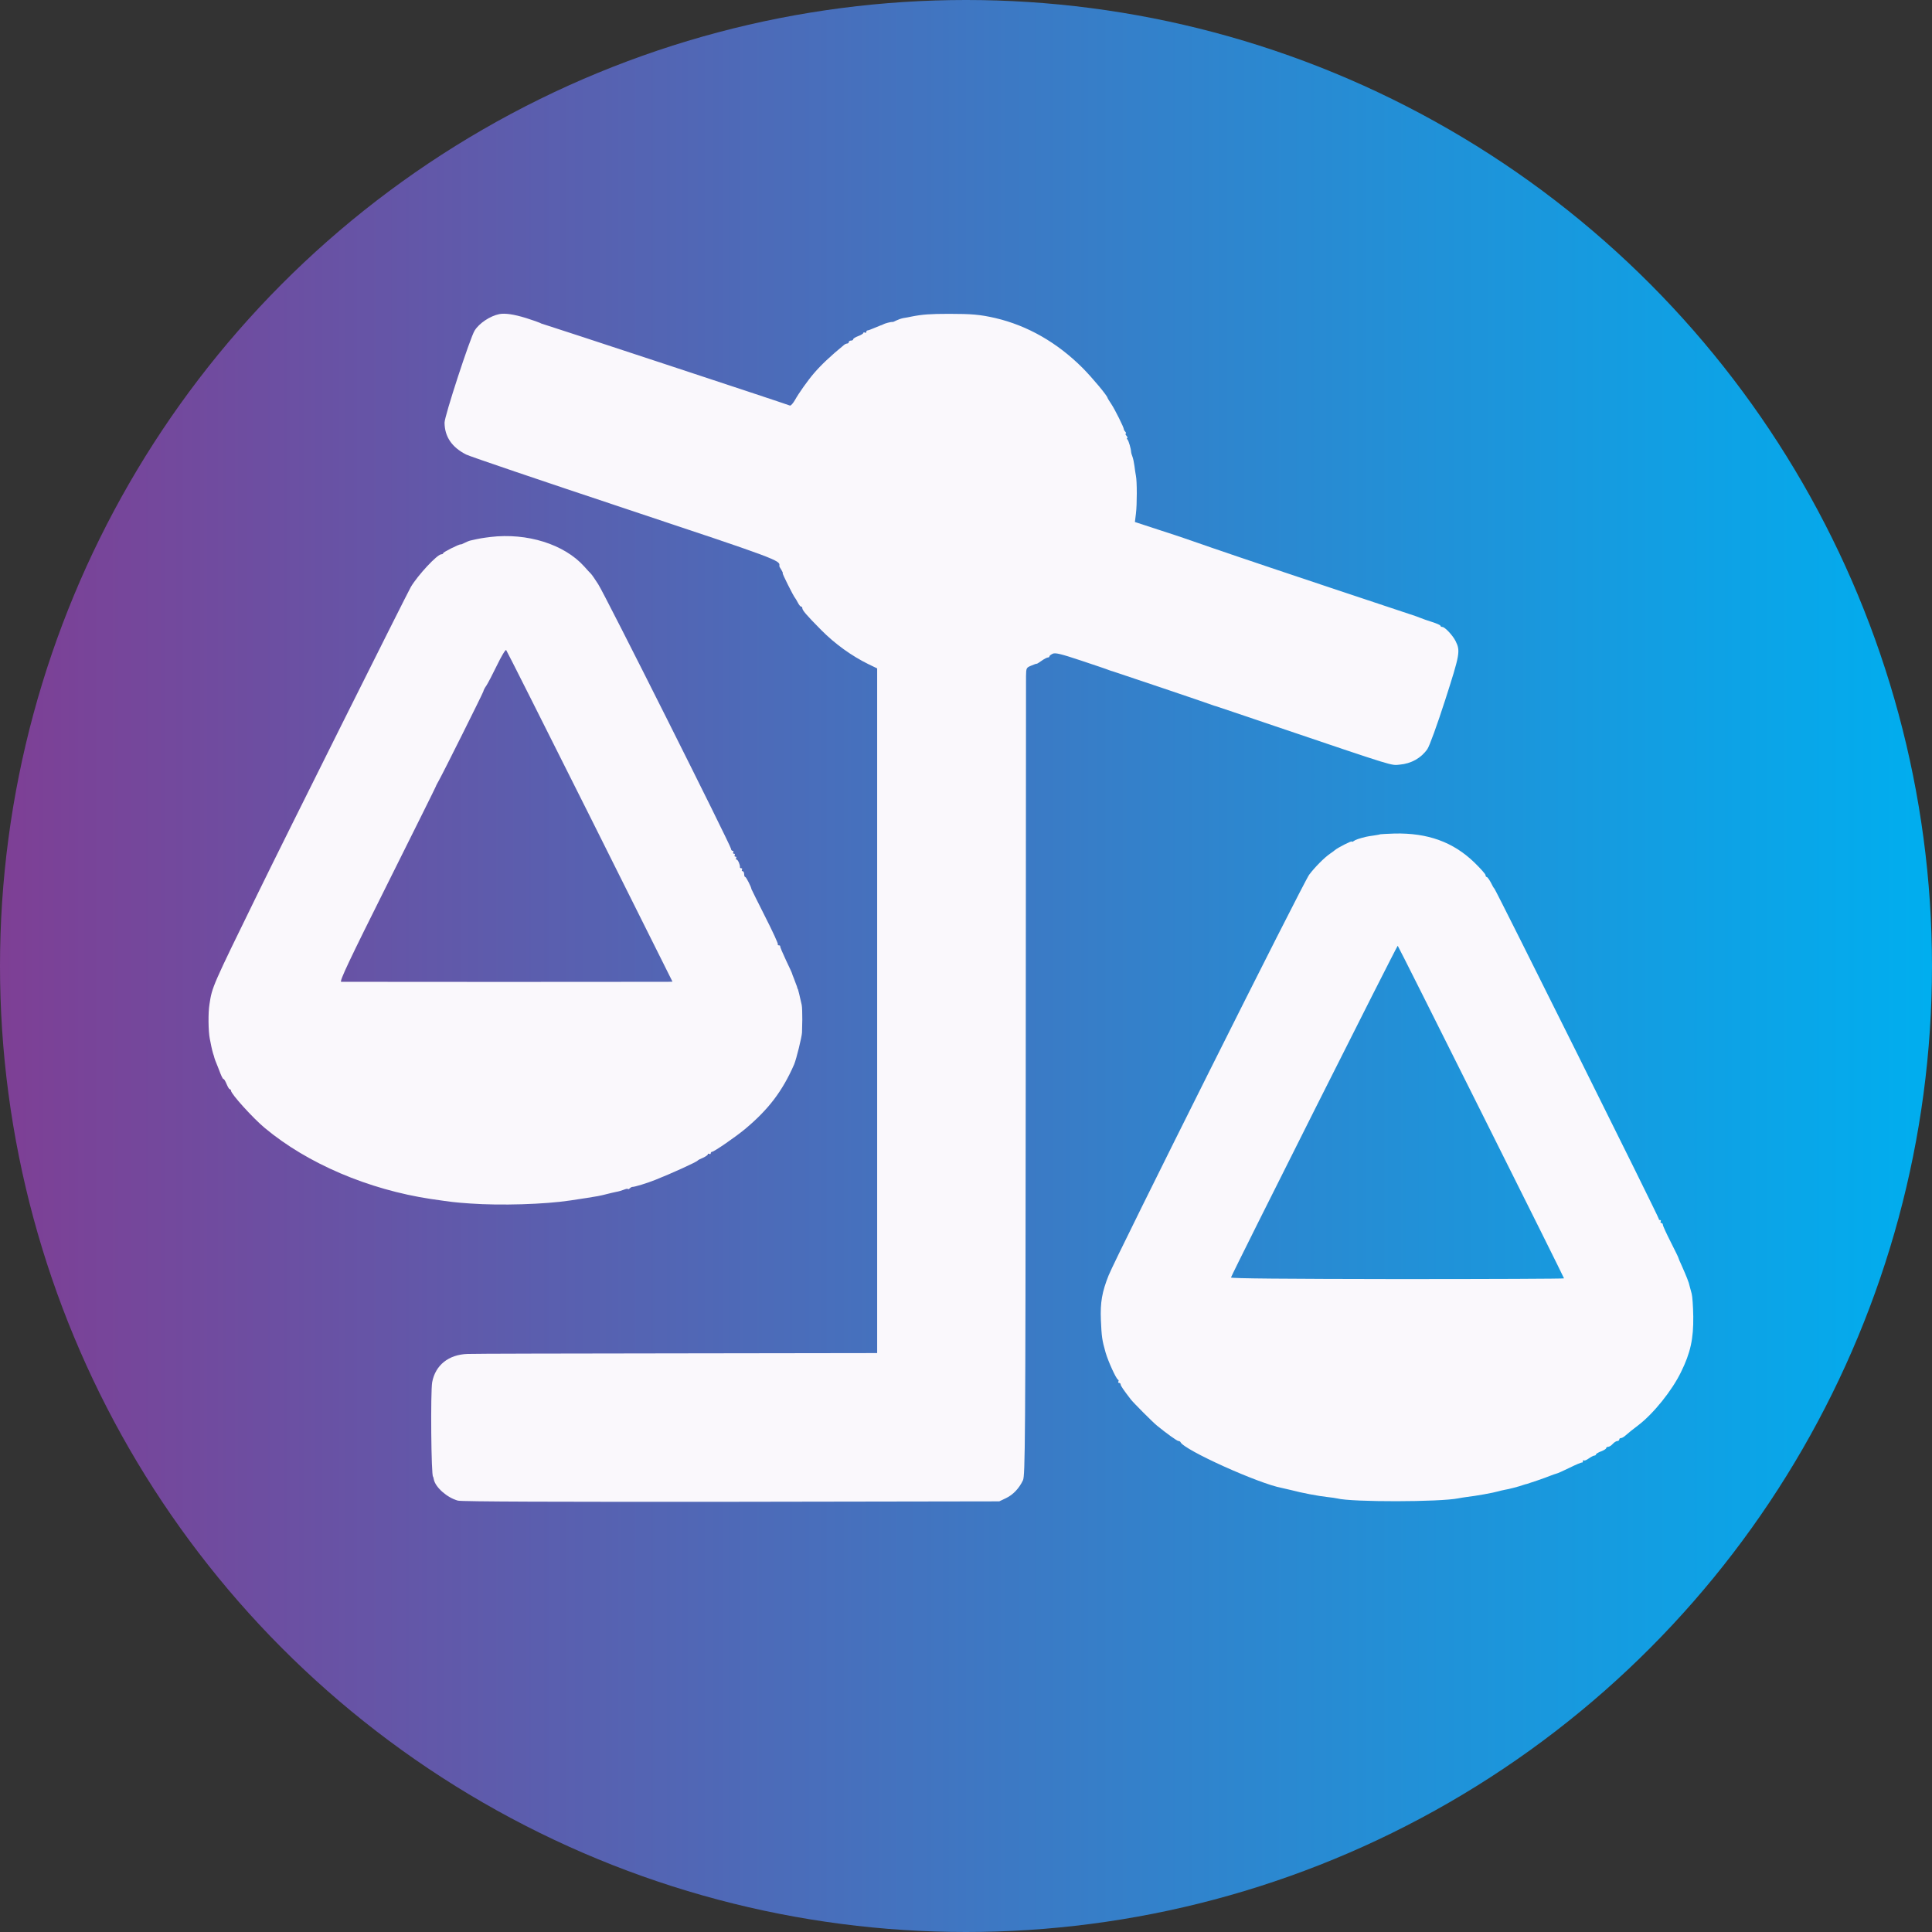
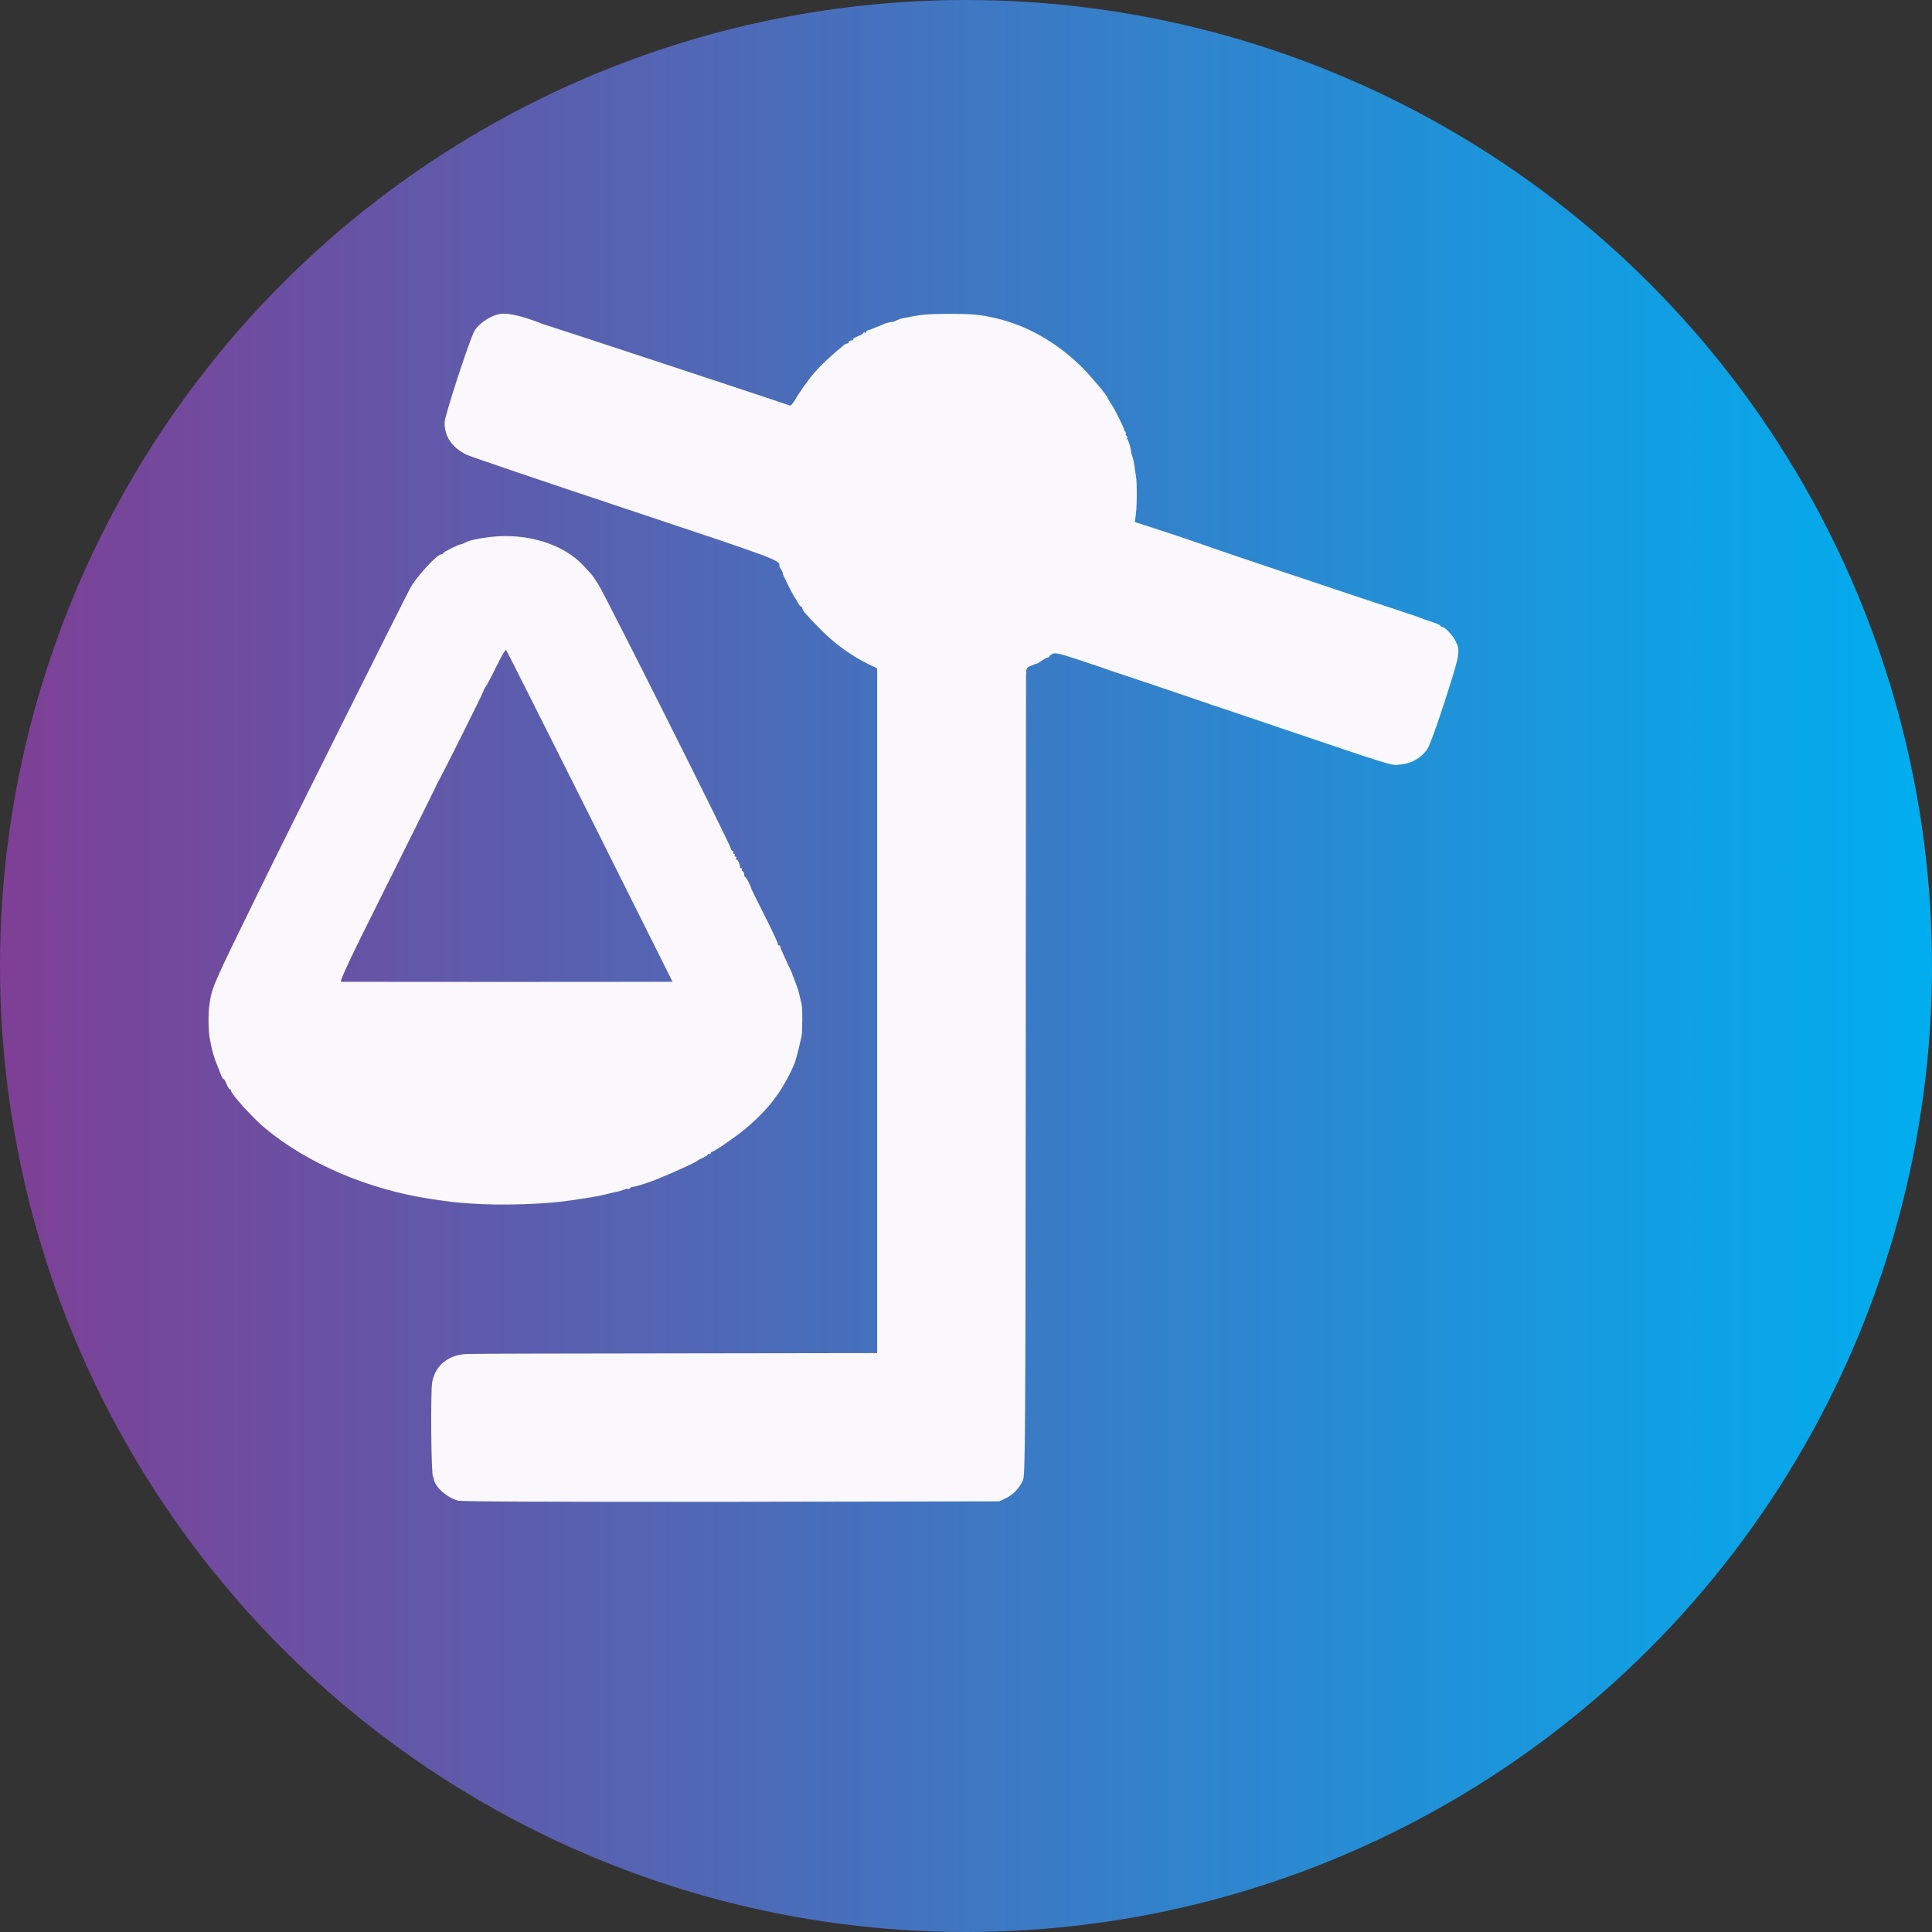
<svg xmlns="http://www.w3.org/2000/svg" width="16" height="16" viewBox="0 0 512 512" fill="none">
  <rect x="0" y="0" width="512" height="512" fill="#333333" stroke="none" />
  <circle cx="256" cy="256" r="256" fill="url(#paint0_linear_9_32)" />
  <path d="M132.295 83.248C129.868 83.749 127.017 85.636 125.784 87.601C124.628 89.412 117.771 110.369 117.809 112.025C117.848 115.724 119.736 118.536 123.55 120.462C124.551 120.963 143.505 127.397 165.734 134.793C206.338 148.315 206.8 148.508 206.531 149.972C206.492 150.087 206.762 150.55 207.07 151.012C207.378 151.513 207.532 151.898 207.417 151.898C207.224 151.898 210.306 158.062 210.691 158.447C210.807 158.563 211.115 159.102 211.423 159.68C211.732 160.296 212.117 160.759 212.309 160.759C212.463 160.759 212.618 160.913 212.618 161.144C212.618 161.722 213.658 162.954 217.626 166.961C221.286 170.659 225.677 173.818 230.146 176.014L232.458 177.131V267.856V358.58L179.487 358.657C150.362 358.696 125.322 358.735 123.896 358.812C118.888 358.966 115.382 361.778 114.535 366.285C114.073 368.789 114.265 391.326 114.766 391.326C114.805 391.326 114.882 391.634 114.959 392.019C115.344 394.138 118.503 396.912 121.354 397.683C122.278 397.952 147.974 398.029 193.818 397.991L264.818 397.875L266.59 397.028C268.478 396.142 270.096 394.408 271.097 392.289C271.675 391.056 271.752 382.851 271.829 286.155C271.868 228.523 271.906 180.367 271.906 179.173C271.945 177.016 271.983 176.939 273.293 176.399C274.064 176.053 274.68 175.86 274.757 175.899C274.796 175.937 275.374 175.59 276.067 175.09C276.722 174.627 277.454 174.242 277.685 174.242C277.916 174.242 278.109 174.126 278.109 173.934C278.109 173.78 278.494 173.472 278.995 173.24C279.688 172.932 281.152 173.279 286.584 175.09C290.282 176.322 293.595 177.44 293.904 177.594C294.212 177.709 294.674 177.863 294.867 177.902C295.406 178.056 320.562 186.531 321.256 186.839C321.564 186.955 322.026 187.109 322.219 187.148C322.45 187.225 329.384 189.536 337.629 192.348C370.297 203.405 368.564 202.866 370.952 202.634C373.995 202.365 376.615 200.901 378.272 198.512C378.811 197.742 380.853 192.156 382.972 185.568C386.901 173.356 387.055 172.508 385.745 169.889C384.975 168.348 382.895 166.152 382.24 166.152C381.97 166.152 381.739 165.998 381.739 165.844C381.739 165.651 380.737 165.227 379.543 164.842C378.31 164.457 376.885 163.956 376.345 163.725C375.806 163.532 375.228 163.301 374.997 163.224C374.65 163.147 330.039 148.238 329.153 147.892C328.961 147.814 328.691 147.737 328.575 147.699C328.421 147.66 315.015 143.076 313.551 142.537C313.243 142.421 310.238 141.419 306.886 140.341L300.761 138.338L301.031 136.142C301.339 133.715 301.339 127.551 301.031 126.087C300.915 125.547 300.761 124.392 300.645 123.506C300.53 122.62 300.299 121.502 300.106 121.002C299.913 120.501 299.759 120 299.759 119.807C299.721 118.883 299.143 116.957 298.835 116.533C298.604 116.302 298.565 116.071 298.719 116.071C298.873 116.071 298.796 115.801 298.527 115.493C298.257 115.184 298.18 114.915 298.334 114.915C298.488 114.915 298.45 114.684 298.218 114.414C297.987 114.183 297.833 113.875 297.833 113.759C297.872 113.335 295.445 108.481 294.52 107.094C293.981 106.285 293.518 105.553 293.518 105.476C293.518 104.937 289.55 100.199 286.931 97.54C280.189 90.799 272.33 86.291 263.778 84.288C259.733 83.364 257.498 83.171 251.527 83.171C246.48 83.171 244.439 83.325 241.511 83.903C240.971 84.018 240.047 84.211 239.43 84.288C238.814 84.404 237.966 84.712 237.504 84.943C237.08 85.174 236.618 85.367 236.503 85.328C236.194 85.251 234.422 85.713 233.999 85.983C233.806 86.099 233.536 86.214 233.421 86.214C233.305 86.253 232.573 86.561 231.726 86.908C230.917 87.254 230.108 87.563 229.915 87.563C229.722 87.563 229.568 87.755 229.568 87.986C229.568 88.179 229.414 88.256 229.183 88.141C228.99 88.025 228.798 88.063 228.798 88.218C228.798 88.41 228.181 88.795 227.449 89.065C226.717 89.335 226.101 89.72 226.101 89.913C226.101 90.105 225.831 90.259 225.523 90.259C225.215 90.259 224.945 90.413 224.945 90.644C224.945 90.837 224.753 91.03 224.56 91.03C224.329 91.03 223.944 91.184 223.674 91.415C220.053 94.381 217.549 96.77 215.699 98.927C214.043 100.853 211.654 104.244 210.691 105.977C210.191 106.863 209.574 107.557 209.343 107.48C208.226 107.017 144.199 85.906 143.852 85.868C143.659 85.829 143.313 85.713 143.081 85.559C142.889 85.444 141.232 84.866 139.422 84.288C136.186 83.286 133.797 82.94 132.295 83.248Z" fill="#FAF8FC" />
  <path d="M129.983 142.305C127.826 142.575 127.094 142.691 124.898 143.192C124.436 143.269 123.665 143.577 123.164 143.846C122.663 144.116 122.201 144.309 122.086 144.27C121.662 144.193 117.463 146.312 117.463 146.582C117.463 146.736 117.232 146.89 116.962 146.89C115.883 146.89 110.721 152.437 108.872 155.558C107.832 157.368 74.778 223.515 68.383 236.651C56.209 261.538 56.209 261.538 55.516 266.122C55.13 268.395 55.208 273.326 55.593 275.253C55.708 275.869 55.901 276.794 56.017 277.371C56.132 277.988 56.363 278.797 56.479 279.221C56.633 279.644 56.787 280.145 56.826 280.376C56.864 280.569 57.134 281.262 57.404 281.917C57.673 282.534 57.904 283.15 57.943 283.266C58.675 285.23 59.022 285.962 59.253 285.962C59.407 285.962 59.754 286.579 60.062 287.311C60.37 288.043 60.717 288.659 60.909 288.659C61.063 288.659 61.217 288.852 61.217 289.044C61.217 289.892 67.112 296.402 70.194 298.945C81.52 308.383 97.623 315.241 114.188 317.745C120.082 318.592 120.275 318.631 124.59 318.939C132.68 319.517 144.314 319.17 151.171 318.13C155.563 317.475 156.218 317.36 158.491 316.974C159.146 316.859 160.263 316.589 160.995 316.396C161.727 316.204 162.767 315.973 163.307 315.857C163.846 315.78 164.732 315.51 165.348 315.279C165.926 315.048 166.388 314.971 166.388 315.087C166.388 315.241 166.62 315.164 166.889 314.933C167.12 314.701 167.429 314.547 167.544 314.547C168.122 314.586 171.512 313.546 173.708 312.66C177.907 311.003 184.572 307.96 184.88 307.574C184.996 307.42 185.651 307.074 186.344 306.804C186.999 306.496 187.577 306.11 187.577 305.918C187.577 305.725 187.769 305.687 187.962 305.802C188.193 305.918 188.347 305.841 188.347 305.648C188.347 305.417 188.54 305.224 188.733 305.224C189.233 305.224 195.05 301.218 197.439 299.215C203.68 294.014 207.378 289.121 210.46 282.071C211.038 280.684 212.502 274.752 212.54 273.635C212.54 273.326 212.579 271.747 212.618 270.167C212.618 268.588 212.579 266.854 212.463 266.315C211.847 263.58 211.539 262.308 211.462 262.154C211.385 262.116 211.308 261.885 211.269 261.692C211.231 261.461 211.115 261.23 211.077 261.114C211.038 260.999 210.961 260.806 210.884 260.613C210.845 260.459 210.614 259.843 210.383 259.265C210.113 258.649 209.921 258.109 209.921 258.032C209.921 257.917 209.189 256.337 208.303 254.488C207.417 252.6 206.723 250.982 206.762 250.79C206.8 250.636 206.646 250.52 206.377 250.52C206.145 250.52 206.03 250.404 206.145 250.289C206.3 250.173 204.759 246.822 202.755 242.892C200.752 238.924 199.134 235.65 199.134 235.611C199.134 235.149 197.747 232.414 197.516 232.414C197.323 232.414 197.208 232.067 197.208 231.643C197.208 231.219 197.015 230.873 196.784 230.873C196.591 230.873 196.514 230.68 196.63 230.487C196.746 230.256 196.669 230.102 196.476 230.102C196.245 230.102 196.052 229.987 196.091 229.794C196.168 229.216 195.551 227.791 195.205 227.791C195.012 227.791 194.973 227.598 195.089 227.405C195.205 227.174 195.128 227.02 194.896 227.02C194.665 227.02 194.588 226.828 194.704 226.635C194.819 226.404 194.742 226.25 194.511 226.25C194.28 226.25 194.203 226.057 194.319 225.865C194.434 225.633 194.357 225.479 194.164 225.479C193.933 225.479 193.741 225.248 193.741 224.978C193.741 224.208 160.263 157.446 158.53 154.826C157.721 153.555 156.873 152.322 156.642 152.091C156.372 151.859 155.563 150.935 154.793 150.087C149.515 144.232 139.691 141.15 129.983 142.305ZM156.334 216.349L178.215 260.151L177.021 260.19C175.48 260.228 91.305 260.228 90.419 260.19C89.879 260.151 92.576 254.449 102.631 234.34C109.719 220.124 115.537 208.452 115.537 208.336C115.537 208.22 115.883 207.604 116.268 206.911C117.463 204.792 127.98 183.719 128.095 183.218C128.134 182.949 128.481 182.255 128.904 181.677C129.29 181.099 130.561 178.672 131.717 176.284C132.872 173.895 133.951 172.085 134.144 172.277C134.298 172.431 144.276 192.271 156.334 216.349Z" fill="#FAF8FC" />
-   <path d="M365.828 221.087C365.79 221.126 365.058 221.28 364.21 221.396C363.363 221.511 362.4 221.665 362.091 221.742C360.165 222.205 359.164 222.551 358.74 222.898C358.47 223.091 358.239 223.168 358.239 223.014C358.239 222.744 354.464 224.67 353.77 225.287C353.539 225.479 352.923 225.941 352.46 226.25C350.997 227.251 348.492 229.755 346.951 231.797C345.449 233.762 295.676 333.231 293.788 338.008C292.054 342.362 291.554 345.174 291.746 349.797C291.939 354.266 292.054 355.113 292.979 358.388C293.672 360.776 295.791 365.438 296.292 365.63C296.446 365.707 296.523 365.938 296.369 366.131C296.254 366.324 296.369 366.478 296.562 366.478C296.793 366.478 296.986 366.67 296.986 366.902C296.986 367.248 297.756 368.365 299.682 370.87C300.414 371.794 305.422 376.841 306.655 377.842C309.121 379.846 311.933 381.887 312.318 381.887C312.511 381.887 312.78 382.003 312.858 382.196C313.744 384.237 333.622 393.214 339.747 394.331C340.287 394.446 341.404 394.716 342.252 394.909C344.833 395.602 349.456 396.488 351.69 396.719C352.846 396.835 354.078 397.028 354.387 397.105C358.201 398.106 381.662 398.068 386.516 397.066C386.978 396.95 387.941 396.835 388.673 396.719C391.062 396.45 395.8 395.602 397.071 395.217C397.418 395.101 398.15 394.947 398.689 394.832C399.73 394.678 402.696 393.907 403.698 393.522C404.006 393.406 404.468 393.291 404.661 393.252C405.354 393.06 409.63 391.596 410.825 391.095C411.48 390.825 412.211 390.594 412.481 390.517C412.751 390.478 414.292 389.785 415.948 388.976C417.566 388.167 419.03 387.551 419.223 387.589C419.377 387.628 419.493 387.474 419.493 387.204C419.493 386.973 419.608 386.896 419.724 387.011C419.878 387.165 420.456 386.934 421.034 386.51C421.65 386.087 422.305 385.74 422.536 385.74C422.767 385.74 422.96 385.586 422.96 385.432C422.96 385.278 423.576 384.892 424.308 384.623C425.04 384.353 425.656 383.968 425.656 383.775C425.656 383.583 425.888 383.428 426.157 383.428C426.465 383.428 427.005 383.082 427.39 382.658C427.775 382.234 428.315 381.887 428.623 381.887C428.892 381.887 429.124 381.695 429.124 381.502C429.124 381.271 429.316 381.117 429.509 381.117C429.74 381.117 430.125 380.924 430.395 380.732C431.782 379.538 432.938 378.613 434.132 377.727C438.177 374.645 443.108 368.52 445.496 363.588C448 358.503 448.809 354.766 448.732 348.872C448.694 346.214 448.501 343.479 448.309 342.824C448.116 342.169 447.885 341.244 447.769 340.821C447.615 339.935 446.883 338.124 445.612 335.273C445.15 334.31 444.841 333.501 444.841 333.463C444.88 333.386 443.955 331.498 442.8 329.225C441.644 326.952 440.681 324.872 440.681 324.602C440.681 324.332 440.488 324.101 440.257 324.101C440.064 324.101 439.987 323.909 440.103 323.716C440.219 323.485 440.142 323.331 439.949 323.331C439.718 323.331 439.564 323.215 439.602 323.022C439.718 322.753 396.455 235.881 396.031 235.495C395.877 235.38 395.453 234.648 395.068 233.839C394.644 233.068 394.182 232.414 393.99 232.414C393.835 232.414 393.681 232.182 393.681 231.913C393.681 231.643 392.333 230.141 390.715 228.561C385.09 223.129 378.349 220.702 369.565 220.895C367.562 220.972 365.905 221.049 365.828 221.087ZM392.526 294.669C404.622 318.823 414.484 338.663 414.484 338.779C414.484 338.894 394.606 338.972 370.297 338.972C340.98 338.933 326.11 338.817 326.225 338.548C326.842 336.853 370.259 250.481 370.413 250.636C370.528 250.713 380.468 270.553 392.526 294.669Z" fill="#FAF8FC" />
  <defs>
    <linearGradient id="paint0_linear_9_32" x1="2.49595e-05" y1="256" x2="512" y2="256" gradientUnits="userSpaceOnUse">
      <stop stop-color="#7E3F95" />
      <stop offset="1" stop-color="#00AEEF" />
    </linearGradient>
  </defs>
</svg>